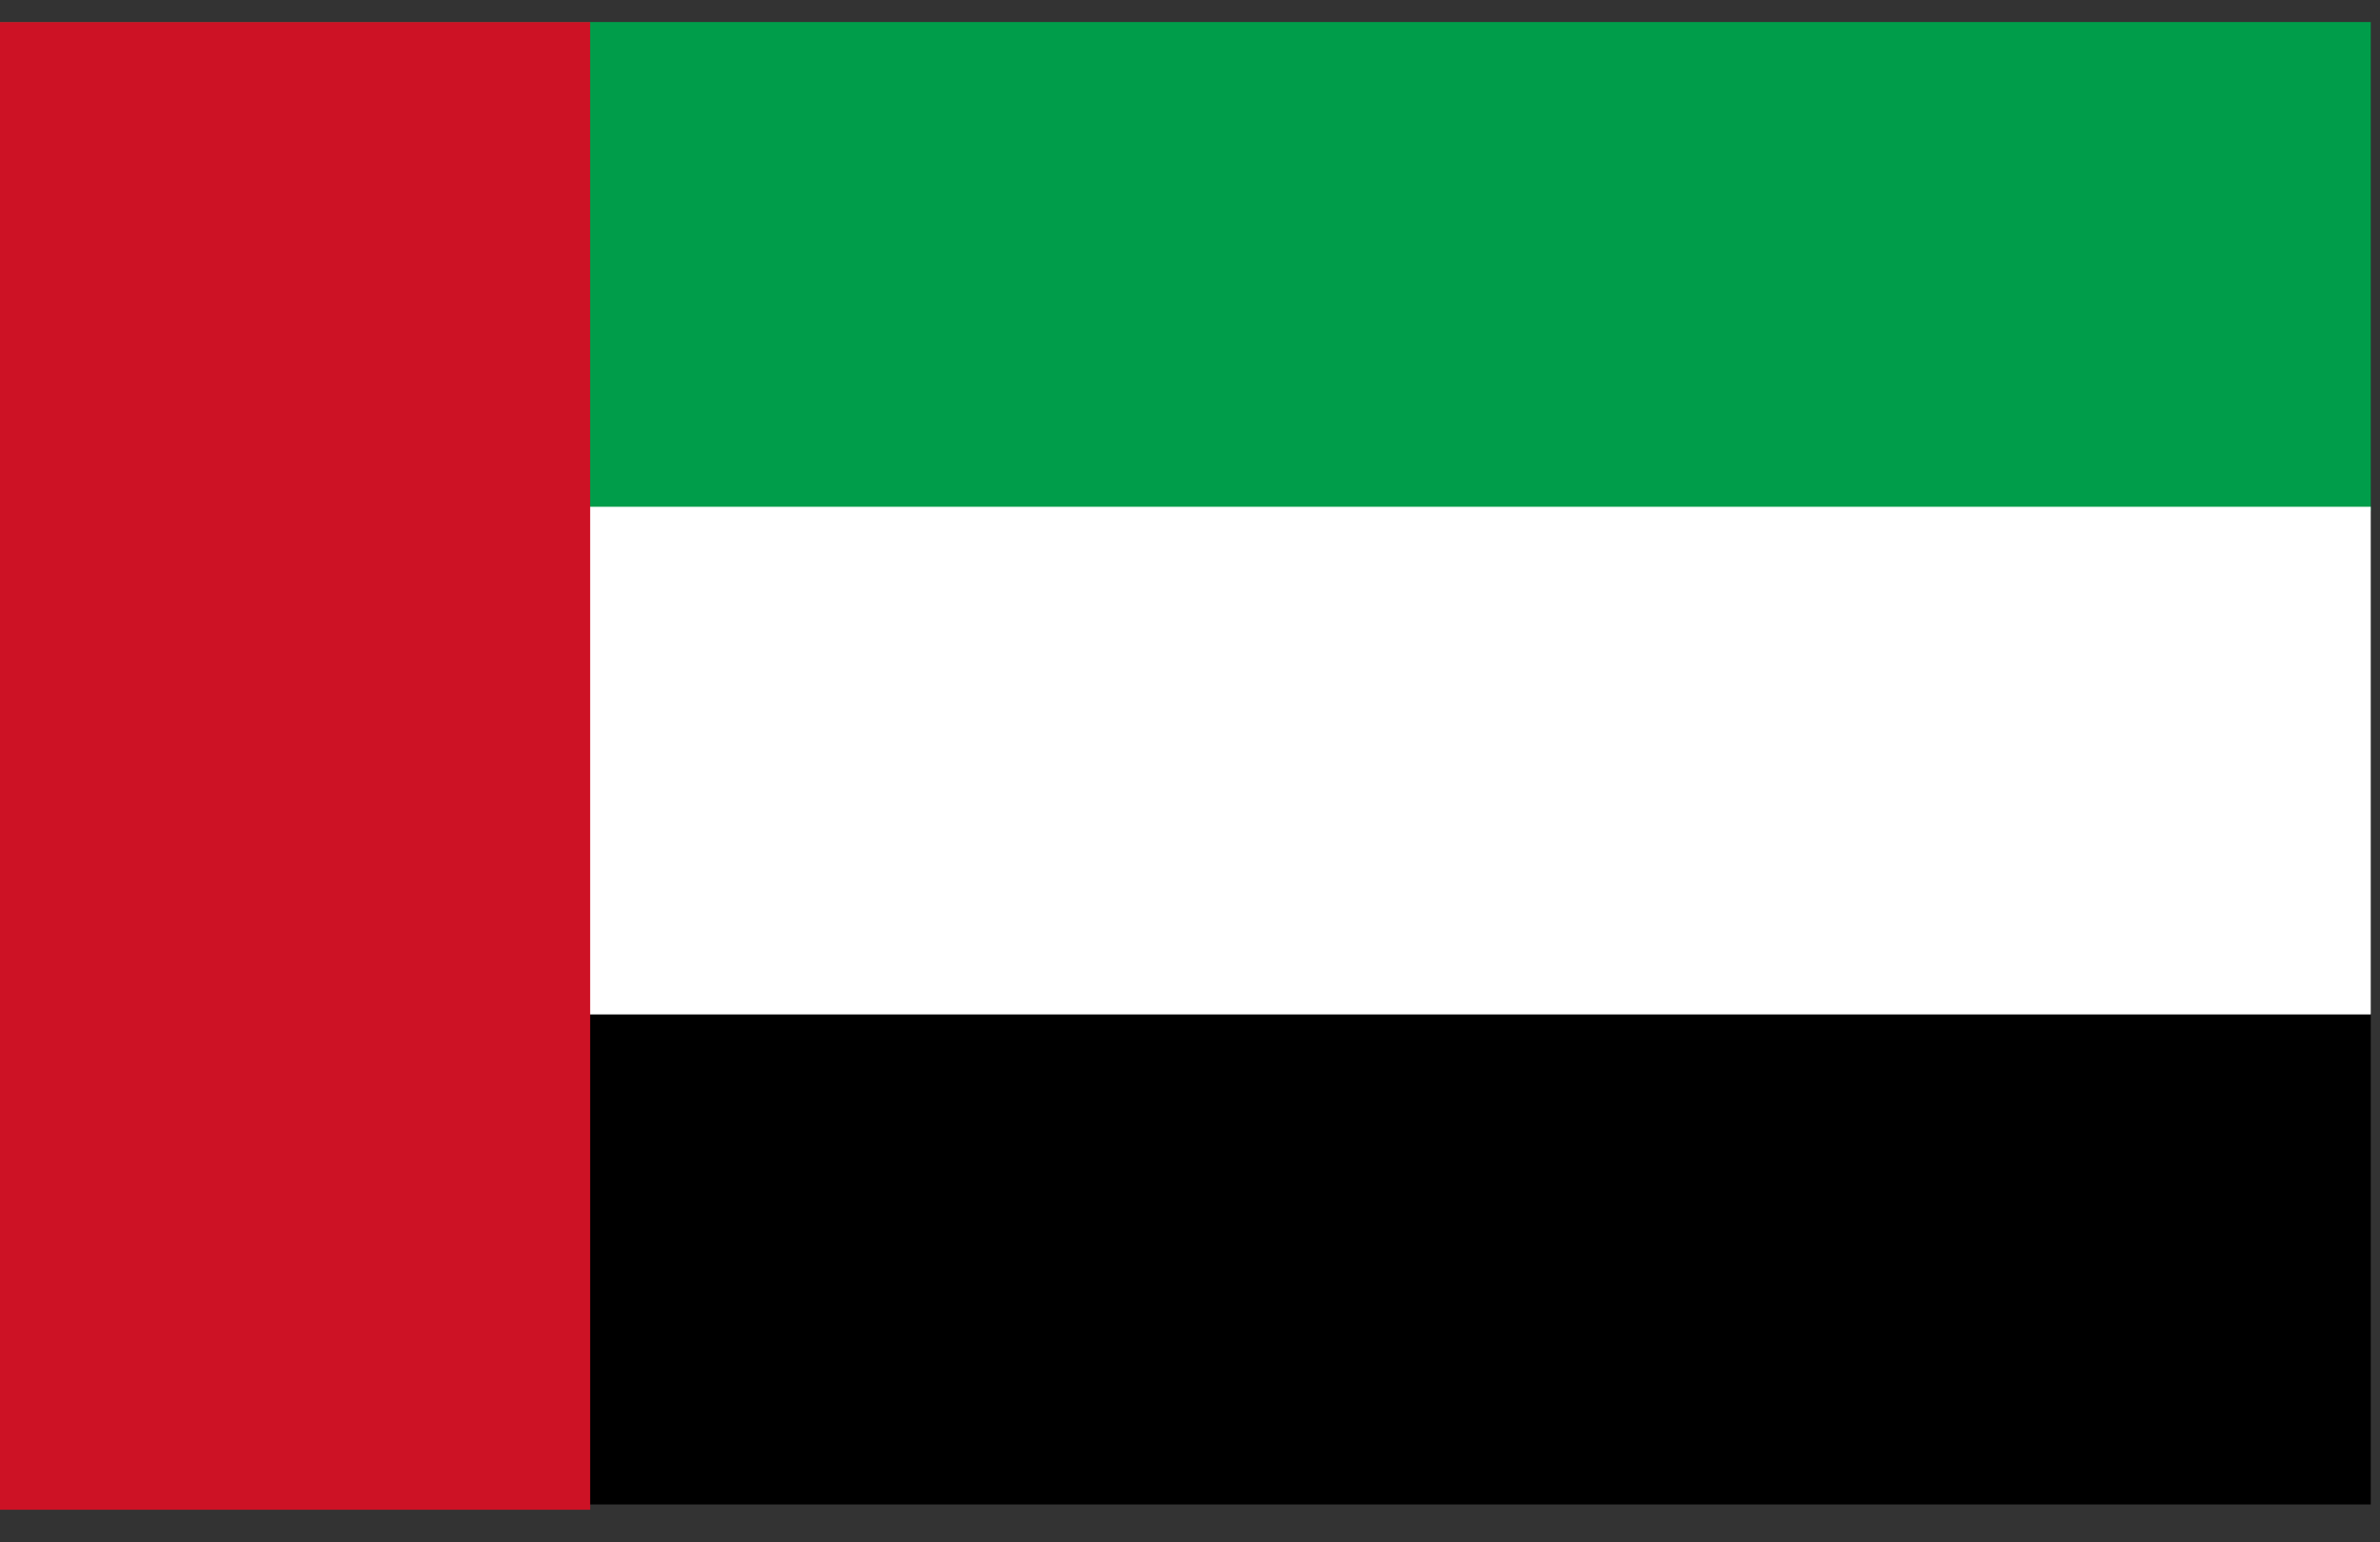
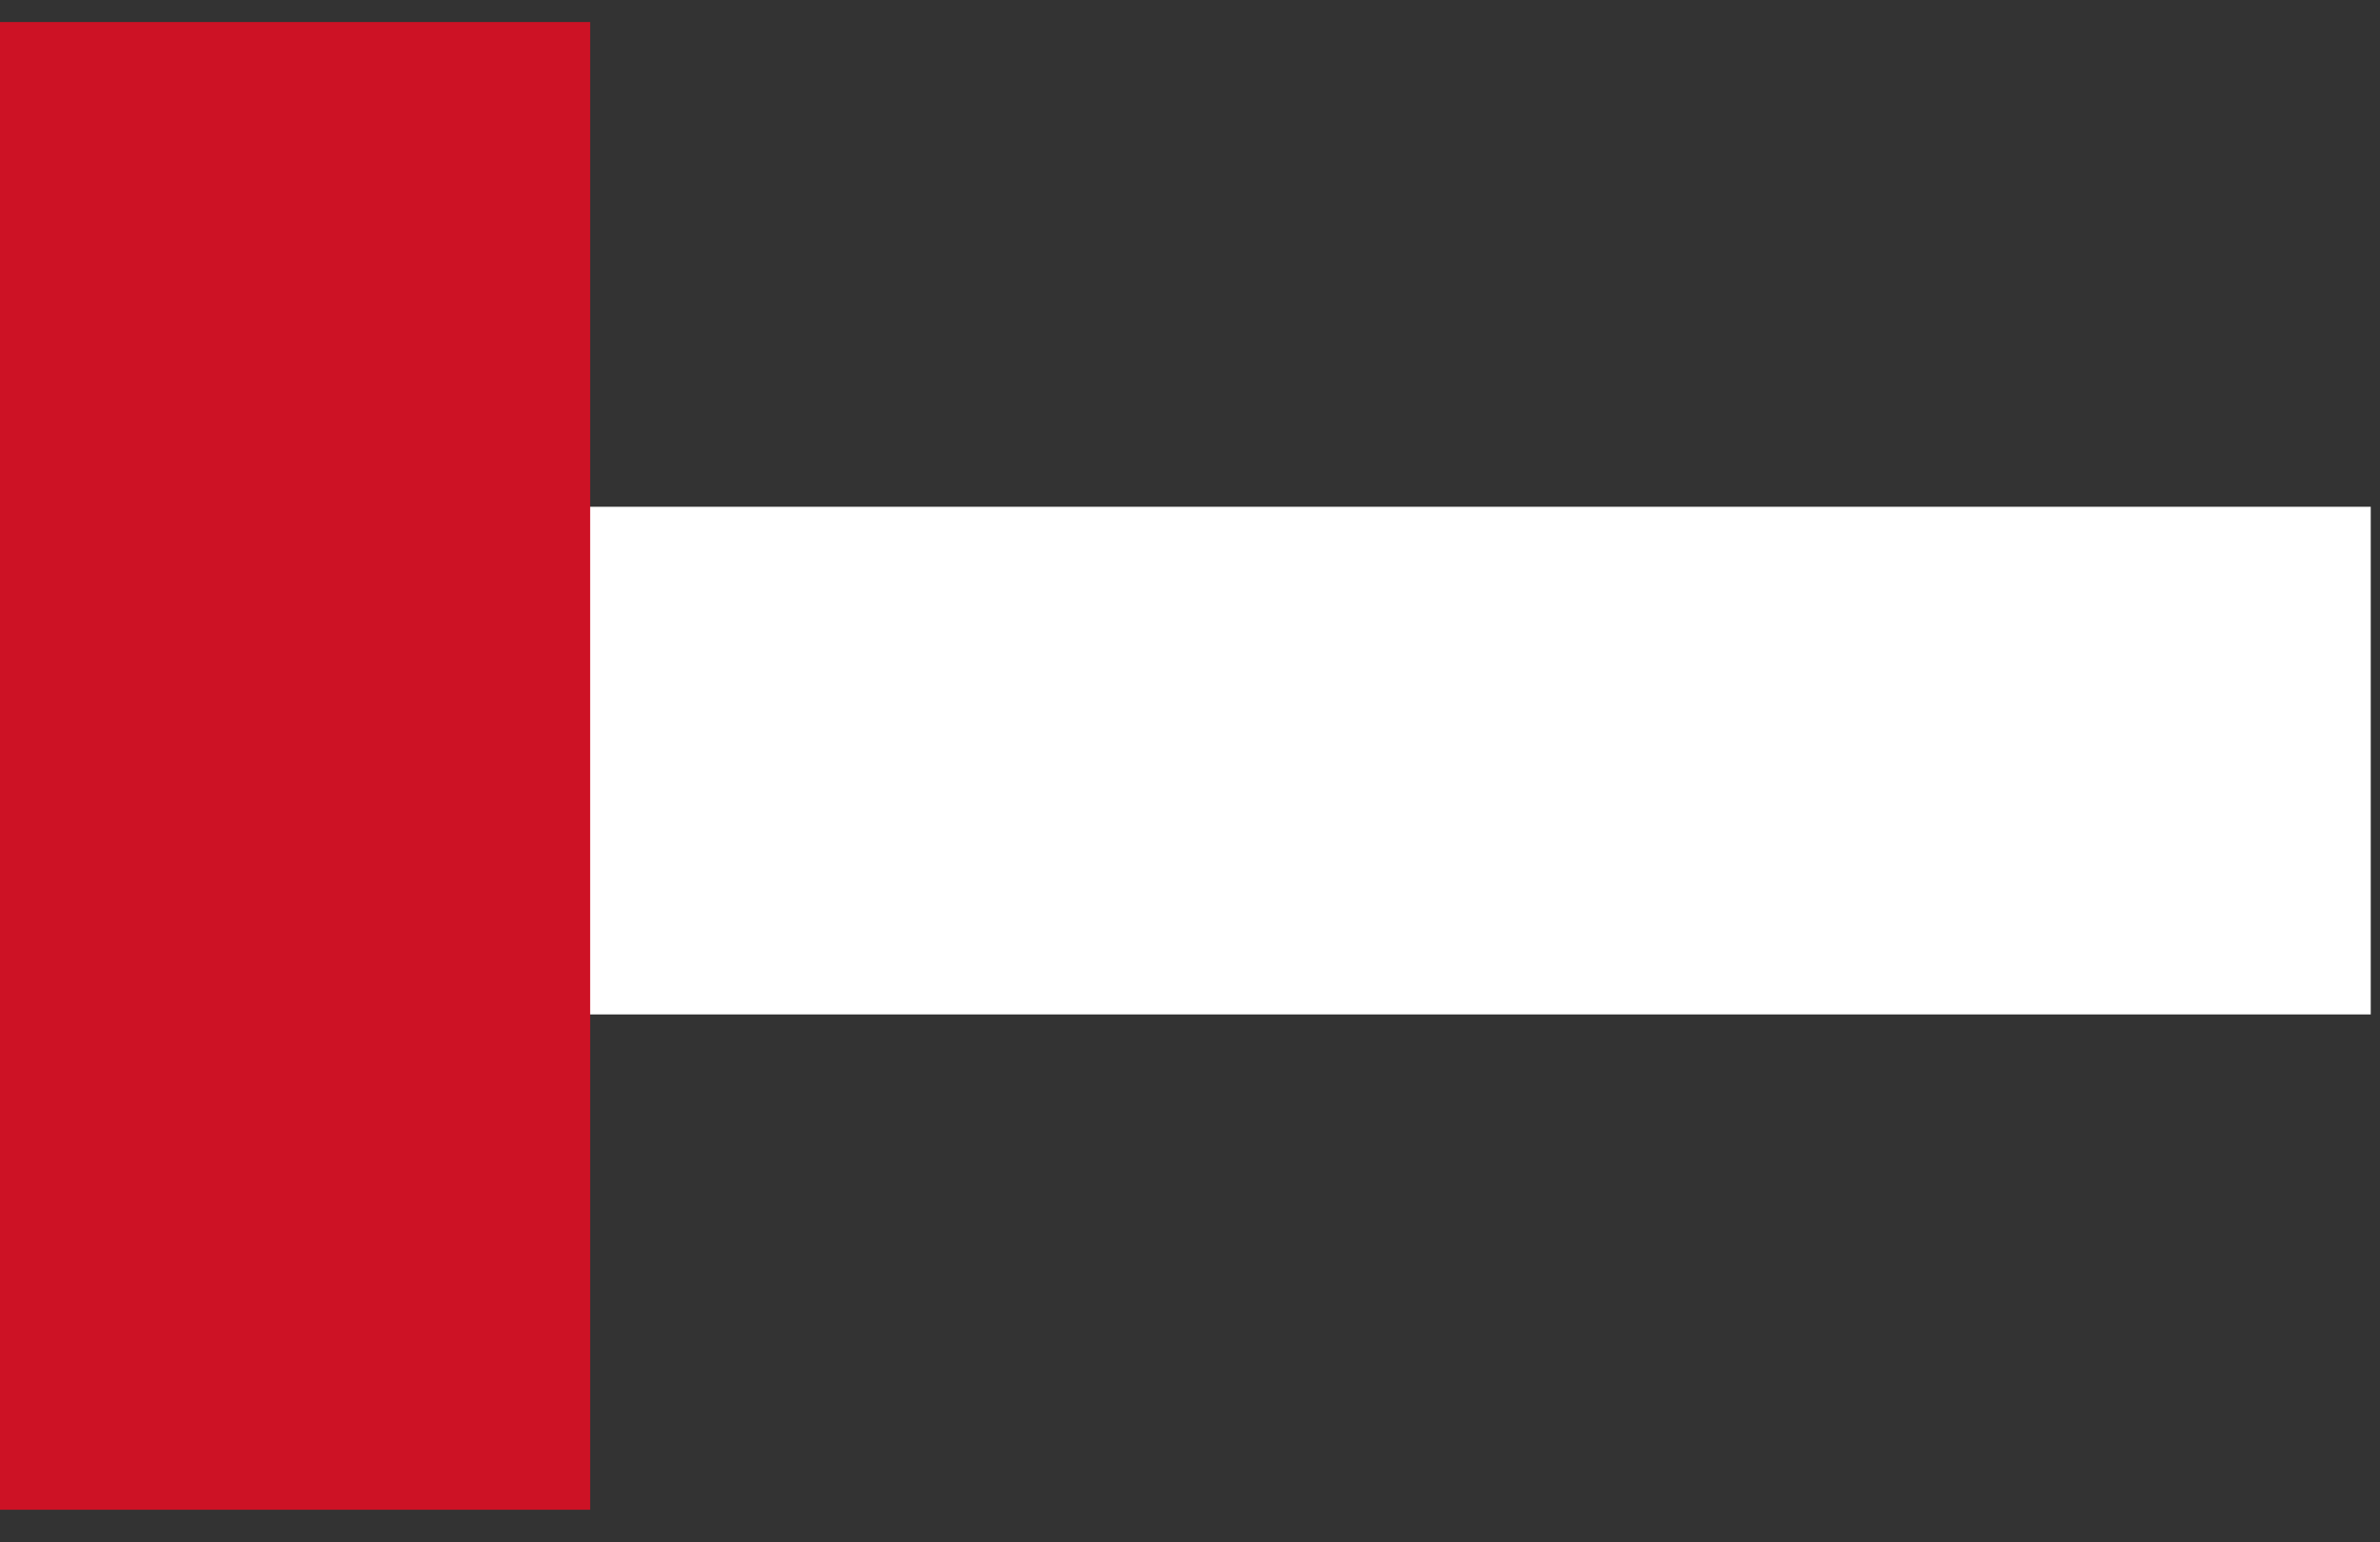
<svg xmlns="http://www.w3.org/2000/svg" width="54" height="35" viewBox="0 0 54 35" fill="none">
  <rect x="0" y="0" width="54" height="35" fill="#333333" stroke="none" />
-   <path d="M53.79 0.5H0V11.6H53.79V0.5Z" fill="#009D4A" />
-   <path d="M53.79 23H0V34.14H53.79V23Z" fill="black" />
  <path d="M53.79 11.5H0V23.02H53.79V11.5Z" fill="white" />
  <path d="M13.39 0.5H0V34.26H13.39V0.5Z" fill="#CD1225" />
</svg>